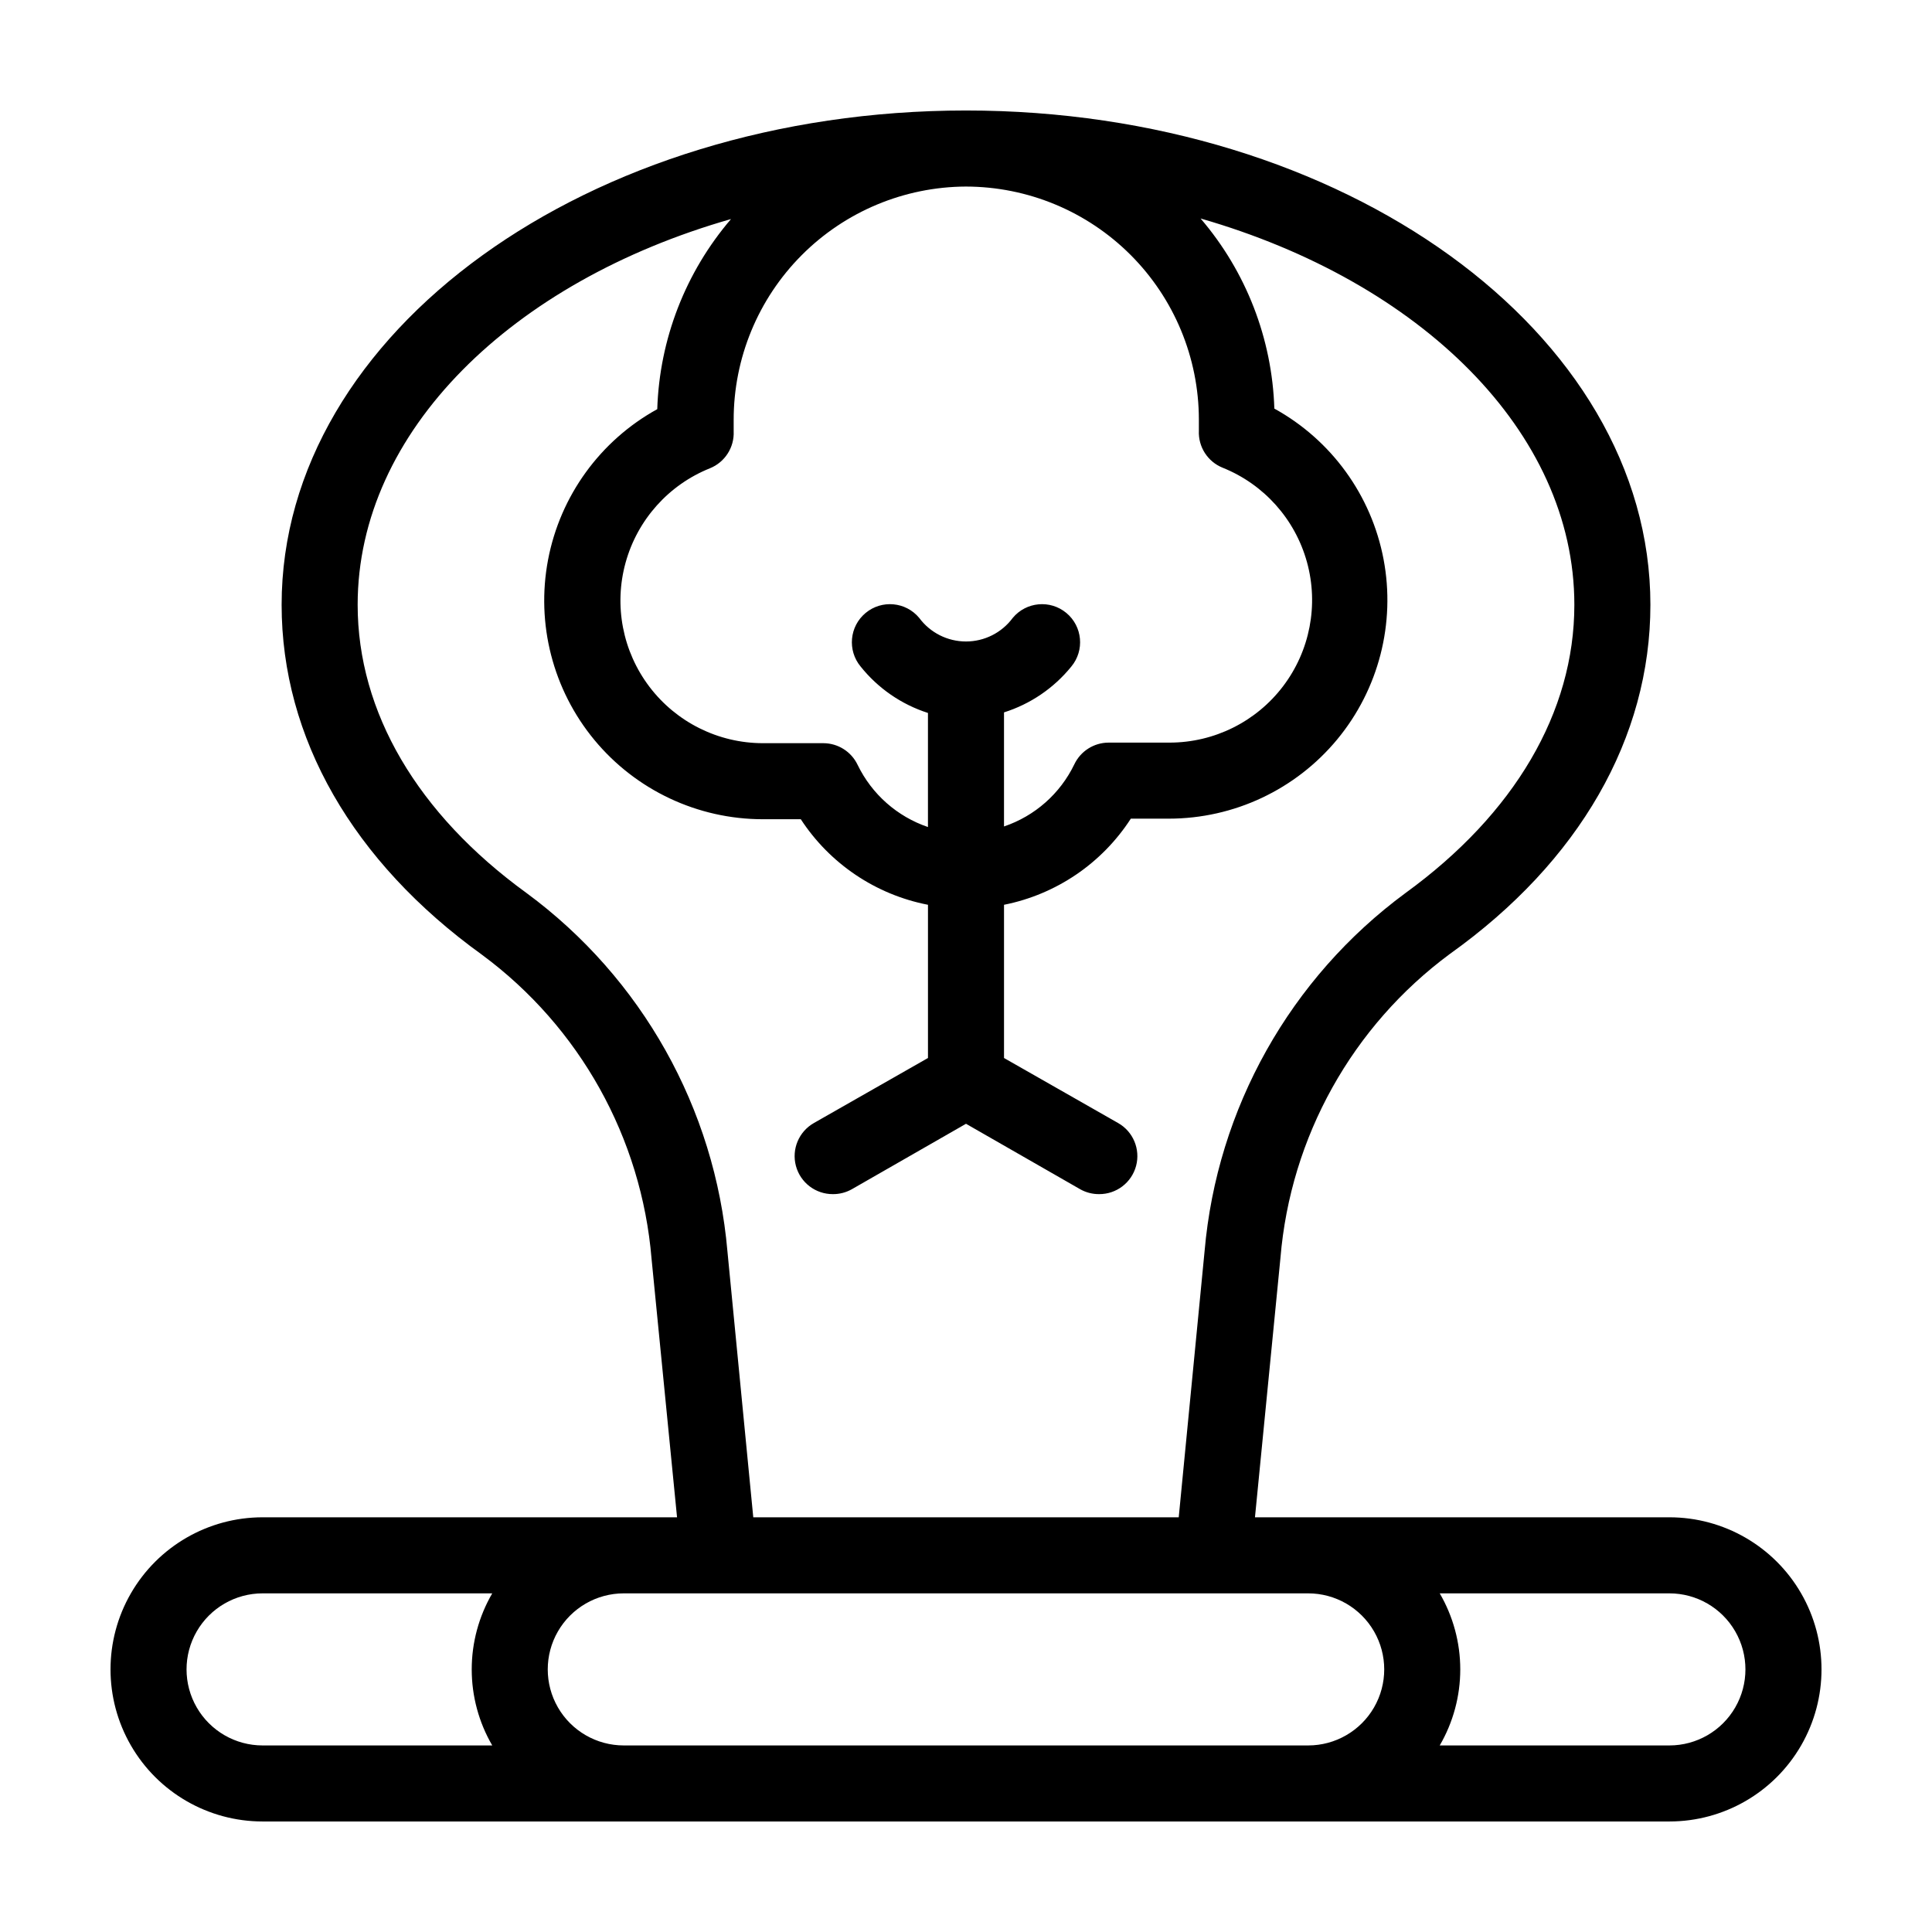
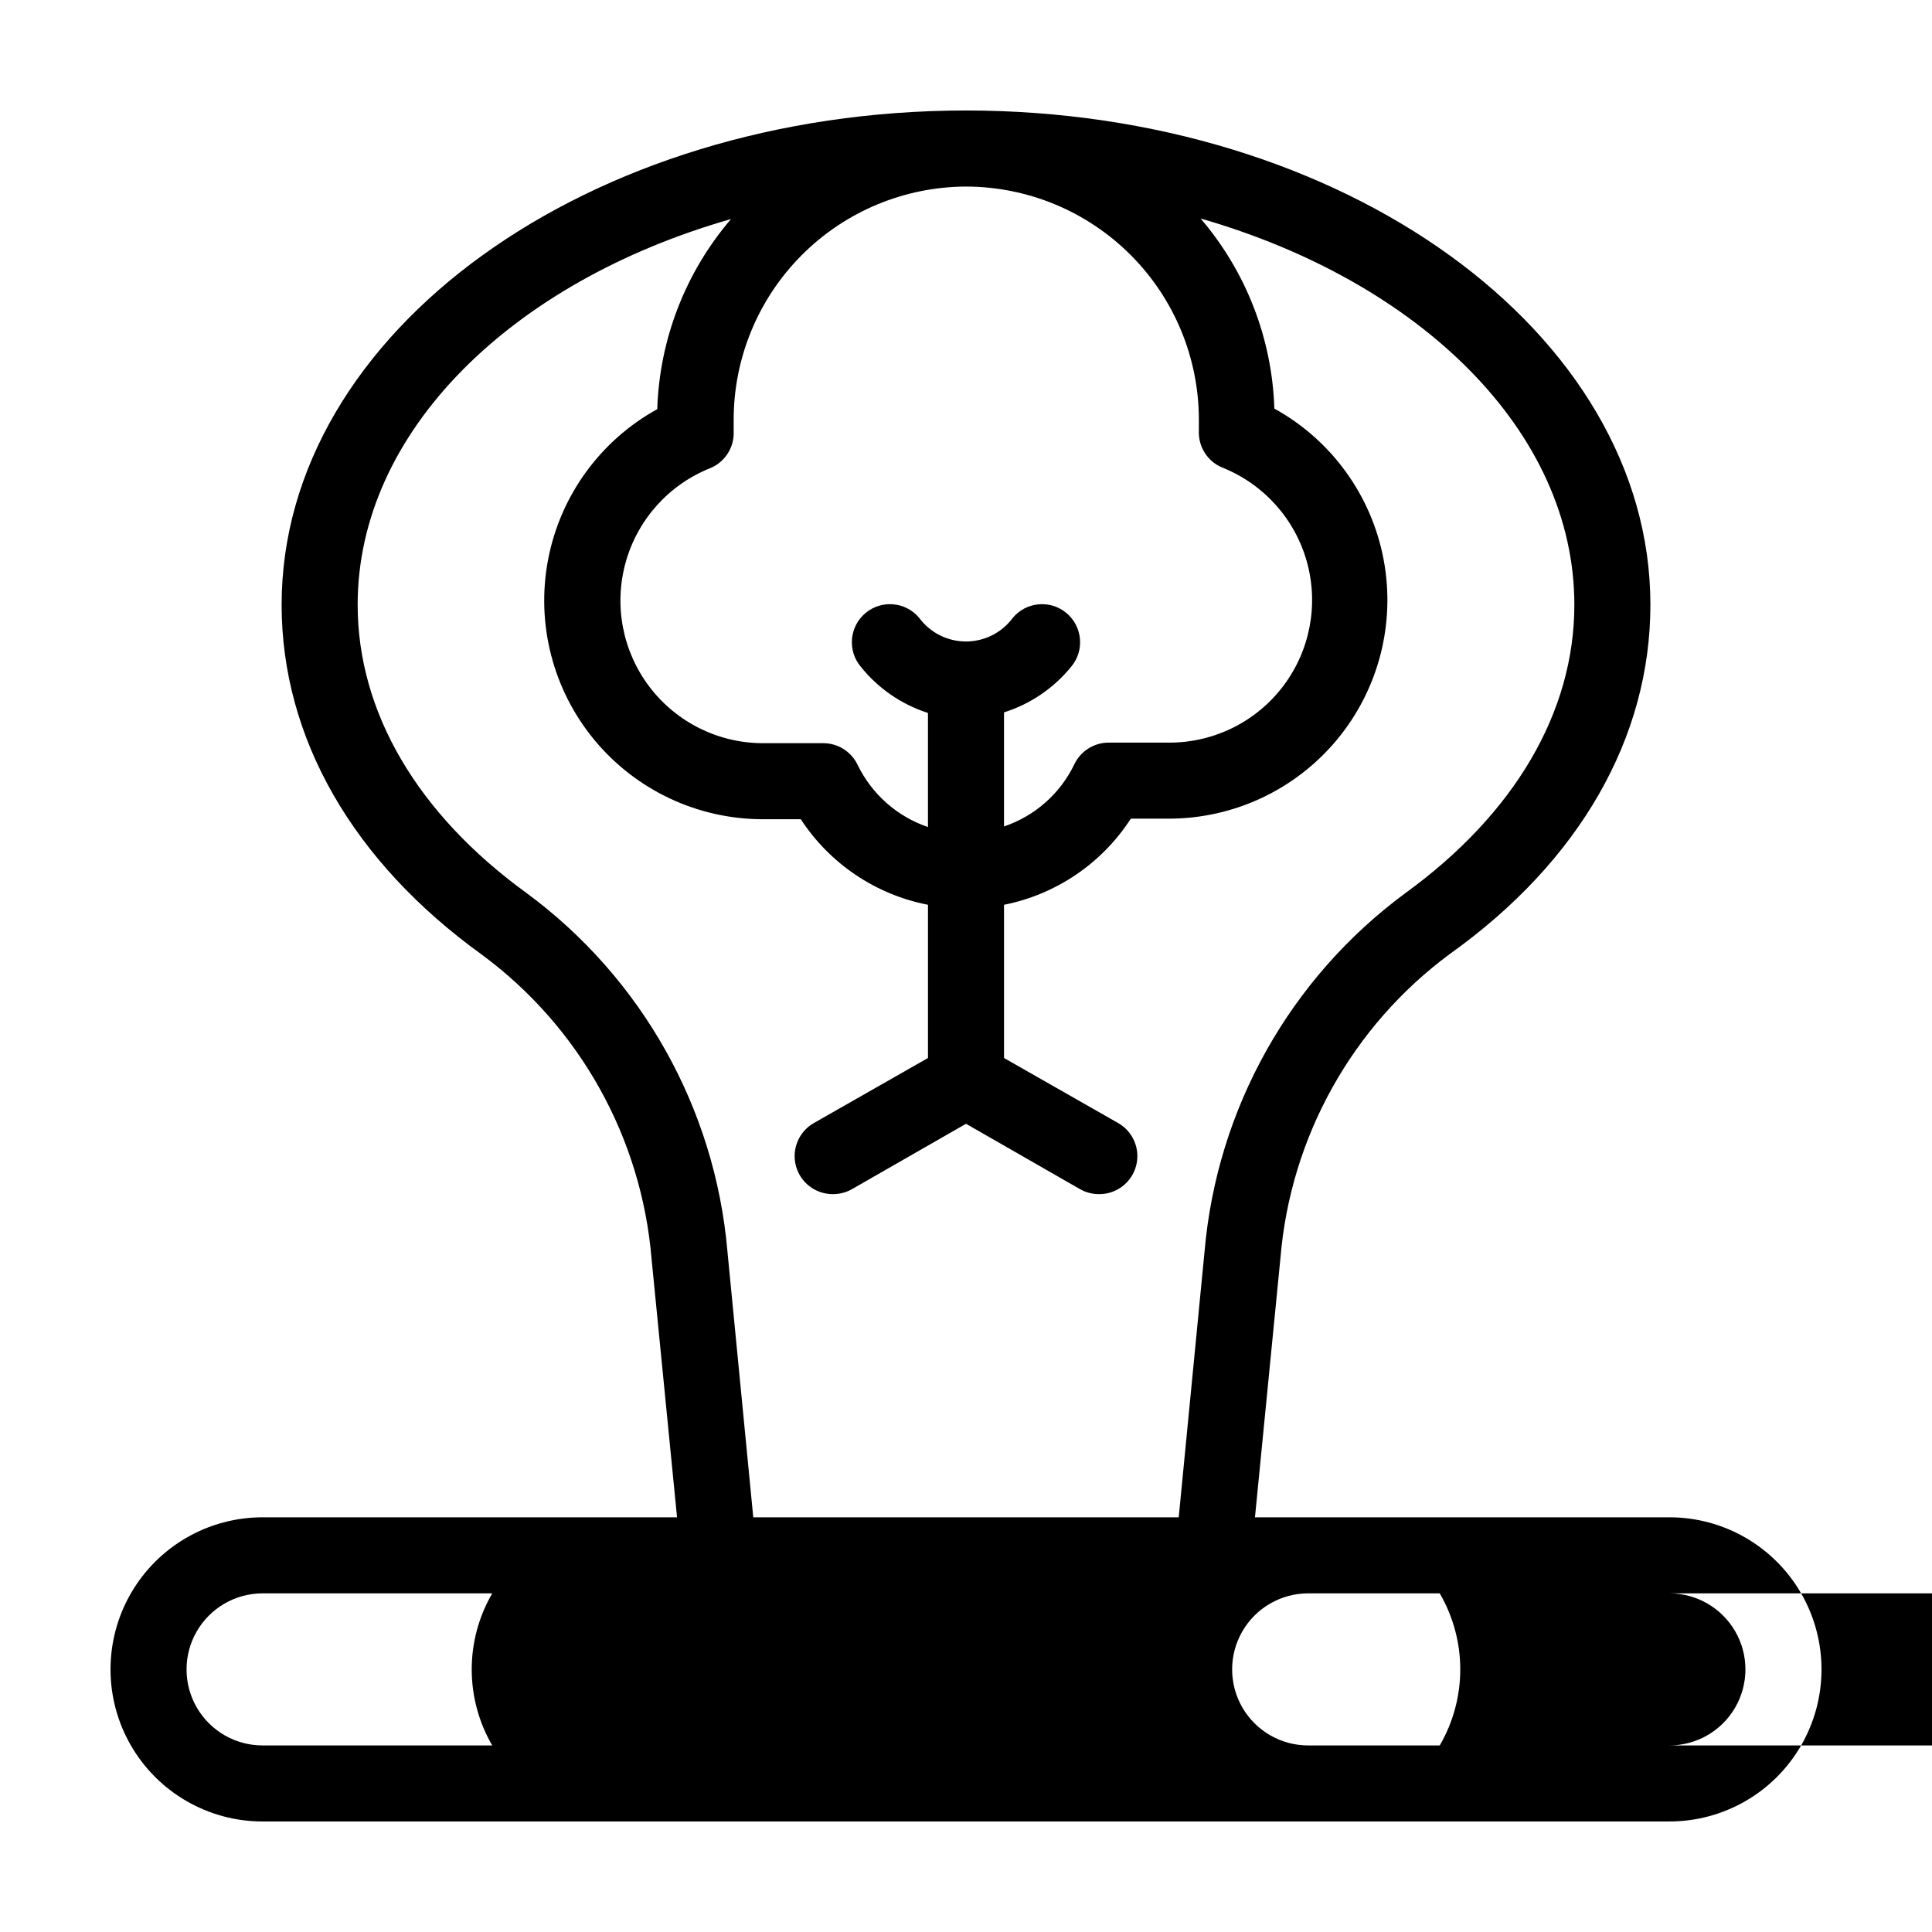
<svg xmlns="http://www.w3.org/2000/svg" fill="#000000" width="800px" height="800px" version="1.1" viewBox="144 144 512 512">
-   <path d="m586.41 546.1h-109.83l6.75-68.719c2.66-32.09 19.039-61.473 44.941-80.609 34.258-24.434 53.102-57.23 53.102-92.5 0-72.246-81.367-130.99-181.37-130.99-100.01 0-181.37 58.742-181.37 130.99 0 35.266 18.844 68.066 53.102 92.75v0.004c25.898 19.133 42.277 48.516 44.938 80.609l6.75 68.465h-109.83c-14.398 0-27.707 7.684-34.906 20.152-7.199 12.473-7.199 27.836 0 40.305 7.199 12.473 20.508 20.152 34.906 20.152h372.82c14.402 0 27.707-7.68 34.906-20.152 7.199-12.469 7.199-27.832 0-40.305-7.199-12.469-20.504-20.152-34.906-20.152zm-186.41-352.66c16.359 0.027 32.039 6.535 43.609 18.105 11.566 11.566 18.078 27.25 18.105 43.609v1.562 1.41c-0.203 4.281 2.324 8.223 6.297 9.824 10.941 4.391 19.203 13.637 22.344 24.996 3.141 11.363 0.797 23.539-6.332 32.926-7.129 9.387-18.23 14.906-30.016 14.93h-16.223c-3.875 0.012-7.402 2.246-9.07 5.742-3.746 7.777-10.465 13.715-18.641 16.477v-30.23c7.008-2.211 13.207-6.434 17.836-12.141 3.562-4.285 2.973-10.645-1.309-14.207-4.285-3.562-10.648-2.977-14.211 1.309-2.906 3.93-7.504 6.25-12.391 6.25-4.891 0-9.488-2.32-12.395-6.25-3.562-4.285-9.922-4.871-14.207-1.309-4.285 3.562-4.871 9.922-1.312 14.207 4.606 5.762 10.812 10.039 17.836 12.293v30.23c-8.168-2.777-14.879-8.711-18.641-16.477-1.668-3.5-5.191-5.731-9.07-5.742h-16.07c-11.785-0.023-22.887-5.547-30.016-14.934-7.133-9.383-9.473-21.559-6.332-32.922 3.141-11.359 11.402-20.605 22.344-24.996 3.973-1.602 6.5-5.543 6.297-9.824v-1.41-1.562c-0.016-16.359 6.457-32.059 18-43.656 11.539-11.598 27.203-18.145 43.566-18.211zm-116.48 187.21c-28.871-20.957-44.738-47.914-44.738-76.379 0-45.949 40.91-85.648 98.949-102.22h-0.004c-12.062 14.078-18.961 31.852-19.547 50.383-15.109 8.332-25.719 22.969-28.941 39.922-3.219 16.953 1.285 34.457 12.289 47.754 11.004 13.293 27.359 20.988 44.613 20.996h10.078c7.703 11.805 19.863 19.984 33.703 22.672v40.605l-30.23 17.23h0.004c-3.992 2.262-5.953 6.938-4.769 11.371 1.188 4.43 5.219 7.504 9.805 7.473 1.766 0.012 3.504-0.441 5.039-1.312l30.23-17.332 30.23 17.332h-0.004c1.535 0.871 3.273 1.324 5.039 1.312 4.59 0.031 8.617-3.043 9.805-7.473 1.184-4.434-0.773-9.109-4.766-11.371l-30.23-17.23v-40.605c13.828-2.75 25.953-10.984 33.605-22.824h10.078-0.004c17.258-0.004 33.613-7.703 44.617-20.996 11-13.293 15.504-30.801 12.285-47.754s-13.828-31.586-28.941-39.922c-0.586-18.531-7.481-36.305-19.547-50.379 58.141 16.727 99.051 56.426 99.051 102.37 0 28.465-15.871 55.418-44.738 76.379-30.566 22.516-49.969 57.098-53.254 94.918l-6.852 70.531h-112.75l-6.852-70.531c-3.285-37.82-22.688-72.402-53.25-94.918zm-9.07 225.91h-60.859c-7.199 0-13.852-3.84-17.453-10.074-3.602-6.234-3.602-13.918 0-20.152 3.602-6.234 10.254-10.078 17.453-10.078h60.859c-3.562 6.121-5.438 13.074-5.438 20.152 0 7.082 1.875 14.035 5.438 20.152zm216.23 0h-181.37c-7.199 0-13.852-3.84-17.453-10.074-3.598-6.234-3.598-13.918 0-20.152 3.602-6.234 10.254-10.078 17.453-10.078h181.37c7.199 0 13.852 3.844 17.453 10.078 3.602 6.234 3.602 13.918 0 20.152-3.602 6.234-10.254 10.074-17.453 10.074zm95.723 0h-60.859c3.562-6.117 5.441-13.07 5.441-20.152 0-7.078-1.879-14.031-5.441-20.152h60.859c7.203 0 13.855 3.844 17.453 10.078 3.602 6.234 3.602 13.918 0 20.152-3.598 6.234-10.25 10.074-17.453 10.074z" />
+   <path d="m586.41 546.1h-109.83l6.75-68.719c2.66-32.09 19.039-61.473 44.941-80.609 34.258-24.434 53.102-57.23 53.102-92.5 0-72.246-81.367-130.99-181.37-130.99-100.01 0-181.37 58.742-181.37 130.99 0 35.266 18.844 68.066 53.102 92.75v0.004c25.898 19.133 42.277 48.516 44.938 80.609l6.75 68.465h-109.83c-14.398 0-27.707 7.684-34.906 20.152-7.199 12.473-7.199 27.836 0 40.305 7.199 12.473 20.508 20.152 34.906 20.152h372.82c14.402 0 27.707-7.68 34.906-20.152 7.199-12.469 7.199-27.832 0-40.305-7.199-12.469-20.504-20.152-34.906-20.152zm-186.41-352.66c16.359 0.027 32.039 6.535 43.609 18.105 11.566 11.566 18.078 27.25 18.105 43.609v1.562 1.41c-0.203 4.281 2.324 8.223 6.297 9.824 10.941 4.391 19.203 13.637 22.344 24.996 3.141 11.363 0.797 23.539-6.332 32.926-7.129 9.387-18.23 14.906-30.016 14.93h-16.223c-3.875 0.012-7.402 2.246-9.07 5.742-3.746 7.777-10.465 13.715-18.641 16.477v-30.23c7.008-2.211 13.207-6.434 17.836-12.141 3.562-4.285 2.973-10.645-1.309-14.207-4.285-3.562-10.648-2.977-14.211 1.309-2.906 3.93-7.504 6.25-12.391 6.25-4.891 0-9.488-2.32-12.395-6.25-3.562-4.285-9.922-4.871-14.207-1.309-4.285 3.562-4.871 9.922-1.312 14.207 4.606 5.762 10.812 10.039 17.836 12.293v30.23c-8.168-2.777-14.879-8.711-18.641-16.477-1.668-3.5-5.191-5.731-9.07-5.742h-16.07c-11.785-0.023-22.887-5.547-30.016-14.934-7.133-9.383-9.473-21.559-6.332-32.922 3.141-11.359 11.402-20.605 22.344-24.996 3.973-1.602 6.5-5.543 6.297-9.824v-1.41-1.562c-0.016-16.359 6.457-32.059 18-43.656 11.539-11.598 27.203-18.145 43.566-18.211zm-116.48 187.21c-28.871-20.957-44.738-47.914-44.738-76.379 0-45.949 40.91-85.648 98.949-102.22h-0.004c-12.062 14.078-18.961 31.852-19.547 50.383-15.109 8.332-25.719 22.969-28.941 39.922-3.219 16.953 1.285 34.457 12.289 47.754 11.004 13.293 27.359 20.988 44.613 20.996h10.078c7.703 11.805 19.863 19.984 33.703 22.672v40.605l-30.23 17.23h0.004c-3.992 2.262-5.953 6.938-4.769 11.371 1.188 4.43 5.219 7.504 9.805 7.473 1.766 0.012 3.504-0.441 5.039-1.312l30.23-17.332 30.23 17.332h-0.004c1.535 0.871 3.273 1.324 5.039 1.312 4.59 0.031 8.617-3.043 9.805-7.473 1.184-4.434-0.773-9.109-4.766-11.371l-30.23-17.23v-40.605c13.828-2.75 25.953-10.984 33.605-22.824h10.078-0.004c17.258-0.004 33.613-7.703 44.617-20.996 11-13.293 15.504-30.801 12.285-47.754s-13.828-31.586-28.941-39.922c-0.586-18.531-7.481-36.305-19.547-50.379 58.141 16.727 99.051 56.426 99.051 102.37 0 28.465-15.871 55.418-44.738 76.379-30.566 22.516-49.969 57.098-53.254 94.918l-6.852 70.531h-112.75l-6.852-70.531c-3.285-37.82-22.688-72.402-53.25-94.918zm-9.07 225.91h-60.859c-7.199 0-13.852-3.84-17.453-10.074-3.602-6.234-3.602-13.918 0-20.152 3.602-6.234 10.254-10.078 17.453-10.078h60.859c-3.562 6.121-5.438 13.074-5.438 20.152 0 7.082 1.875 14.035 5.438 20.152zm216.23 0c-7.199 0-13.852-3.84-17.453-10.074-3.598-6.234-3.598-13.918 0-20.152 3.602-6.234 10.254-10.078 17.453-10.078h181.37c7.199 0 13.852 3.844 17.453 10.078 3.602 6.234 3.602 13.918 0 20.152-3.602 6.234-10.254 10.074-17.453 10.074zm95.723 0h-60.859c3.562-6.117 5.441-13.07 5.441-20.152 0-7.078-1.879-14.031-5.441-20.152h60.859c7.203 0 13.855 3.844 17.453 10.078 3.602 6.234 3.602 13.918 0 20.152-3.598 6.234-10.25 10.074-17.453 10.074z" />
</svg>